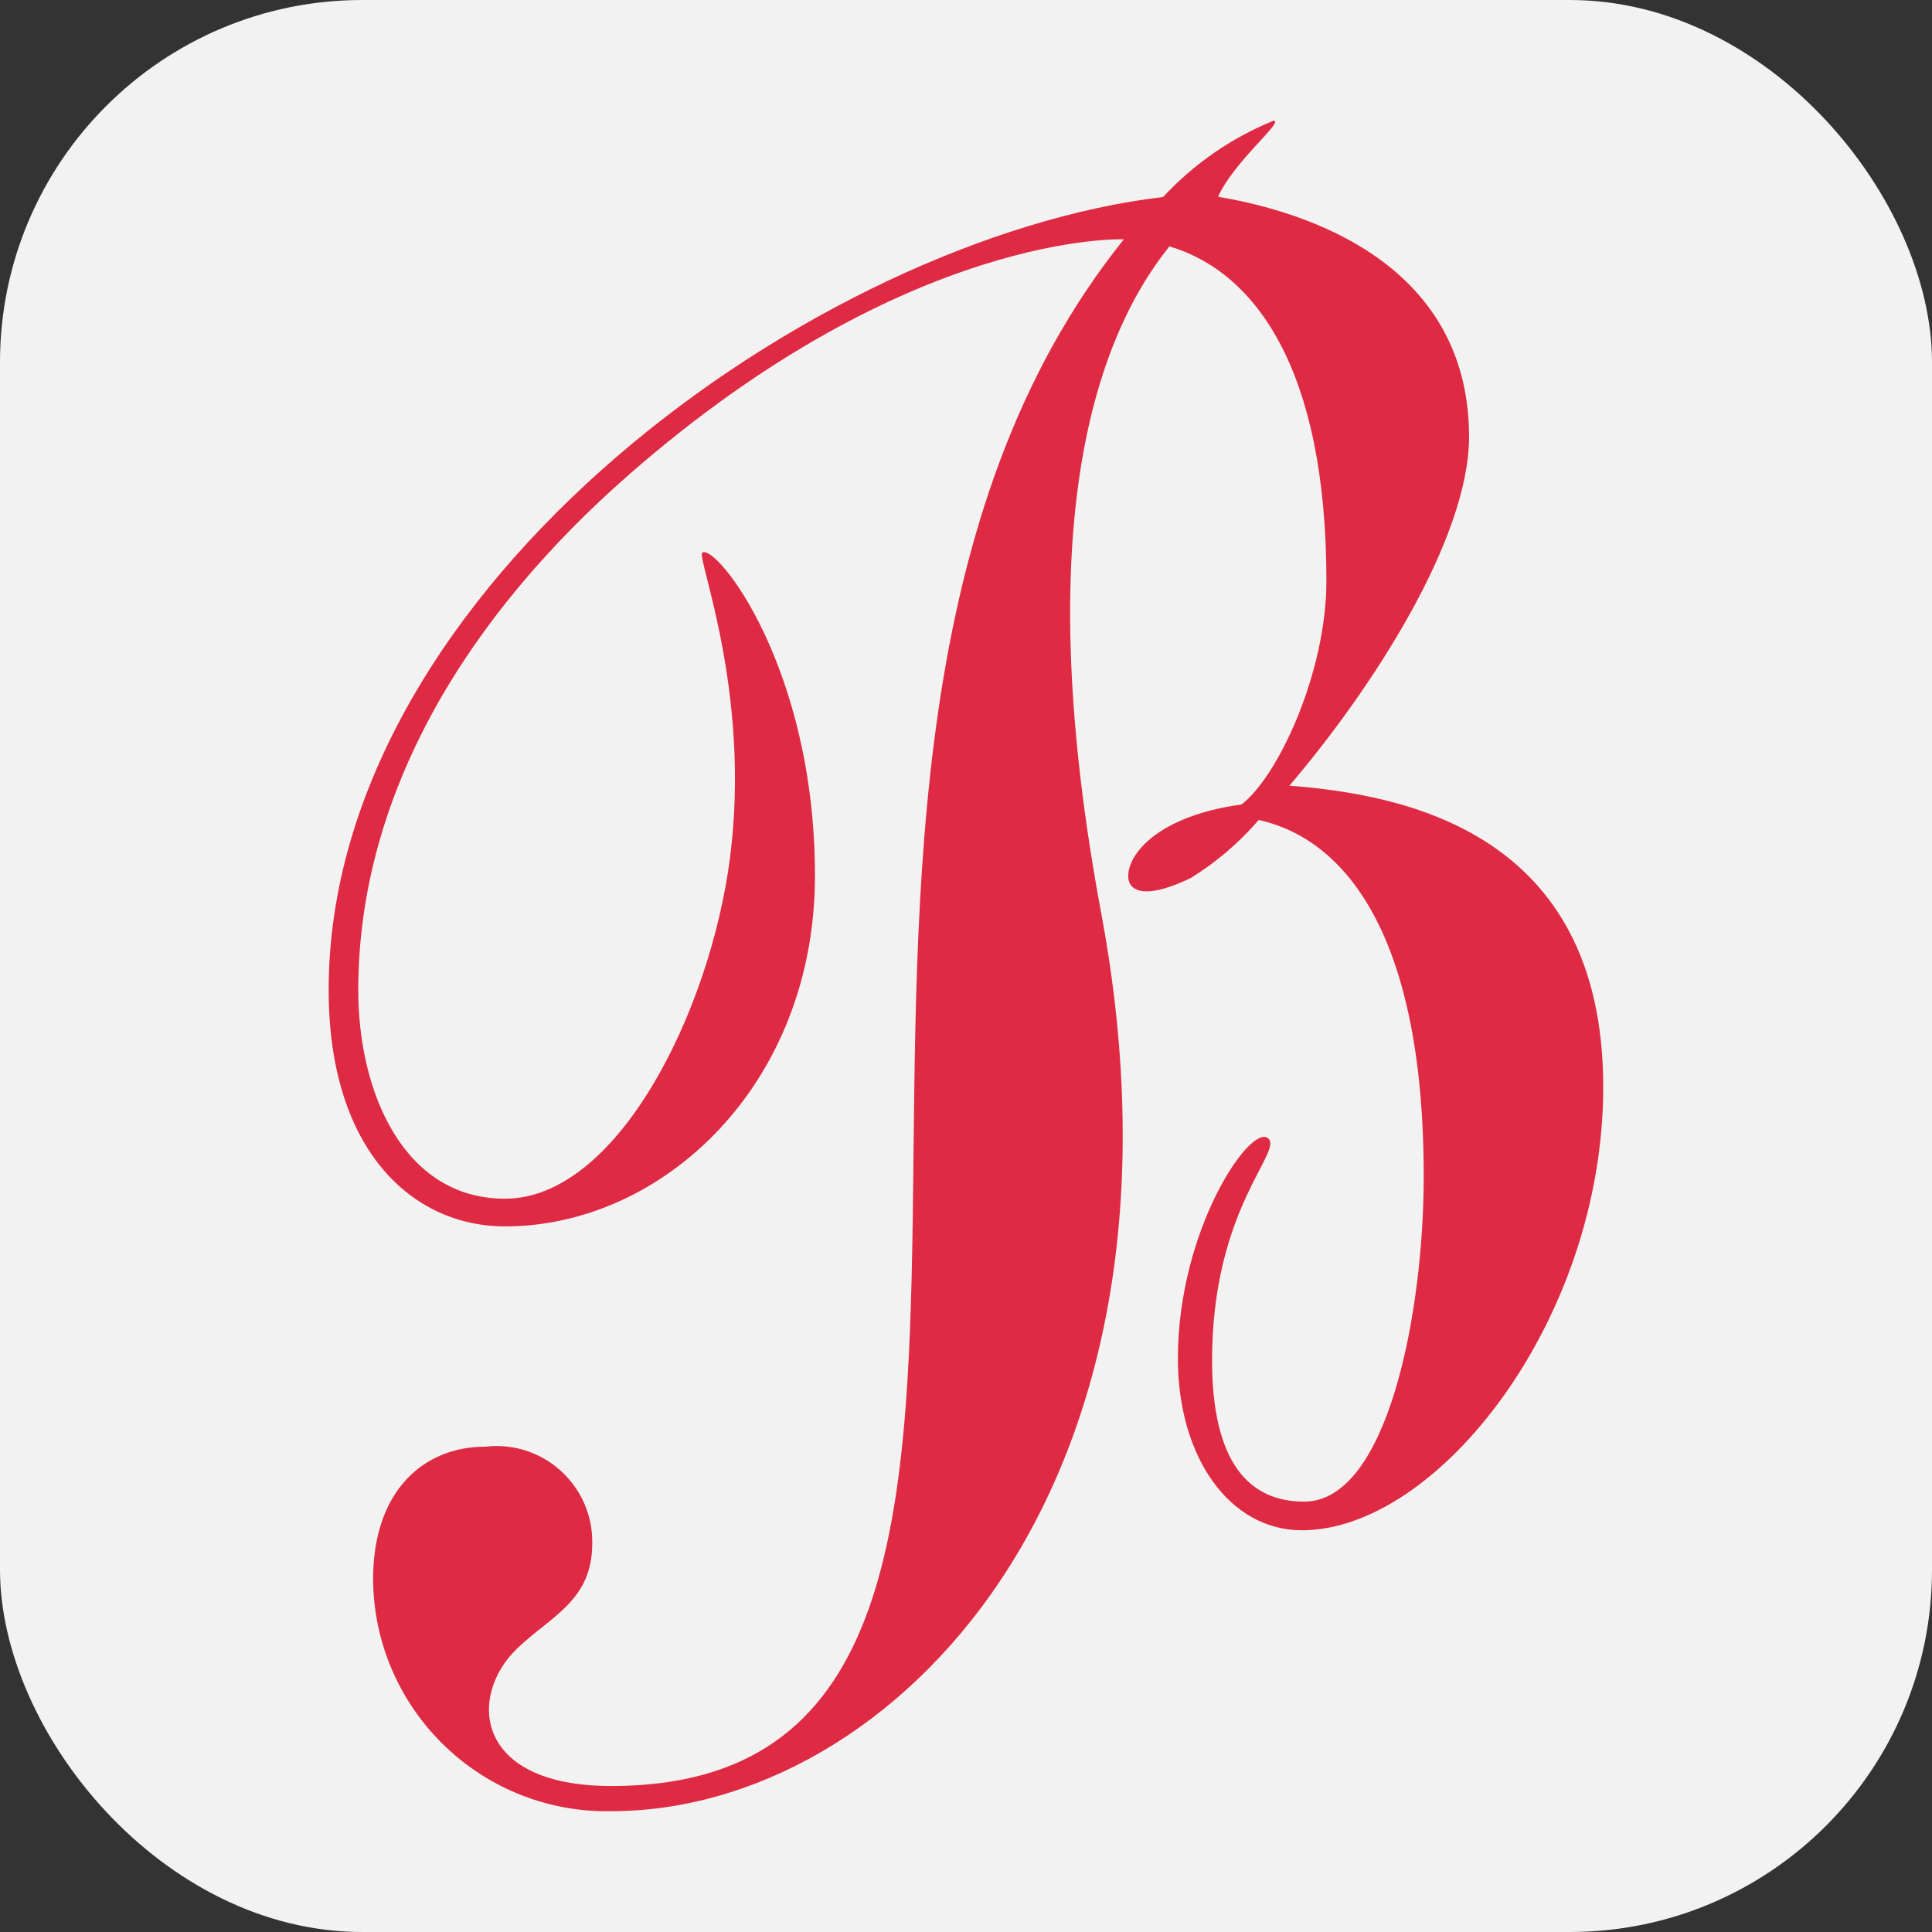
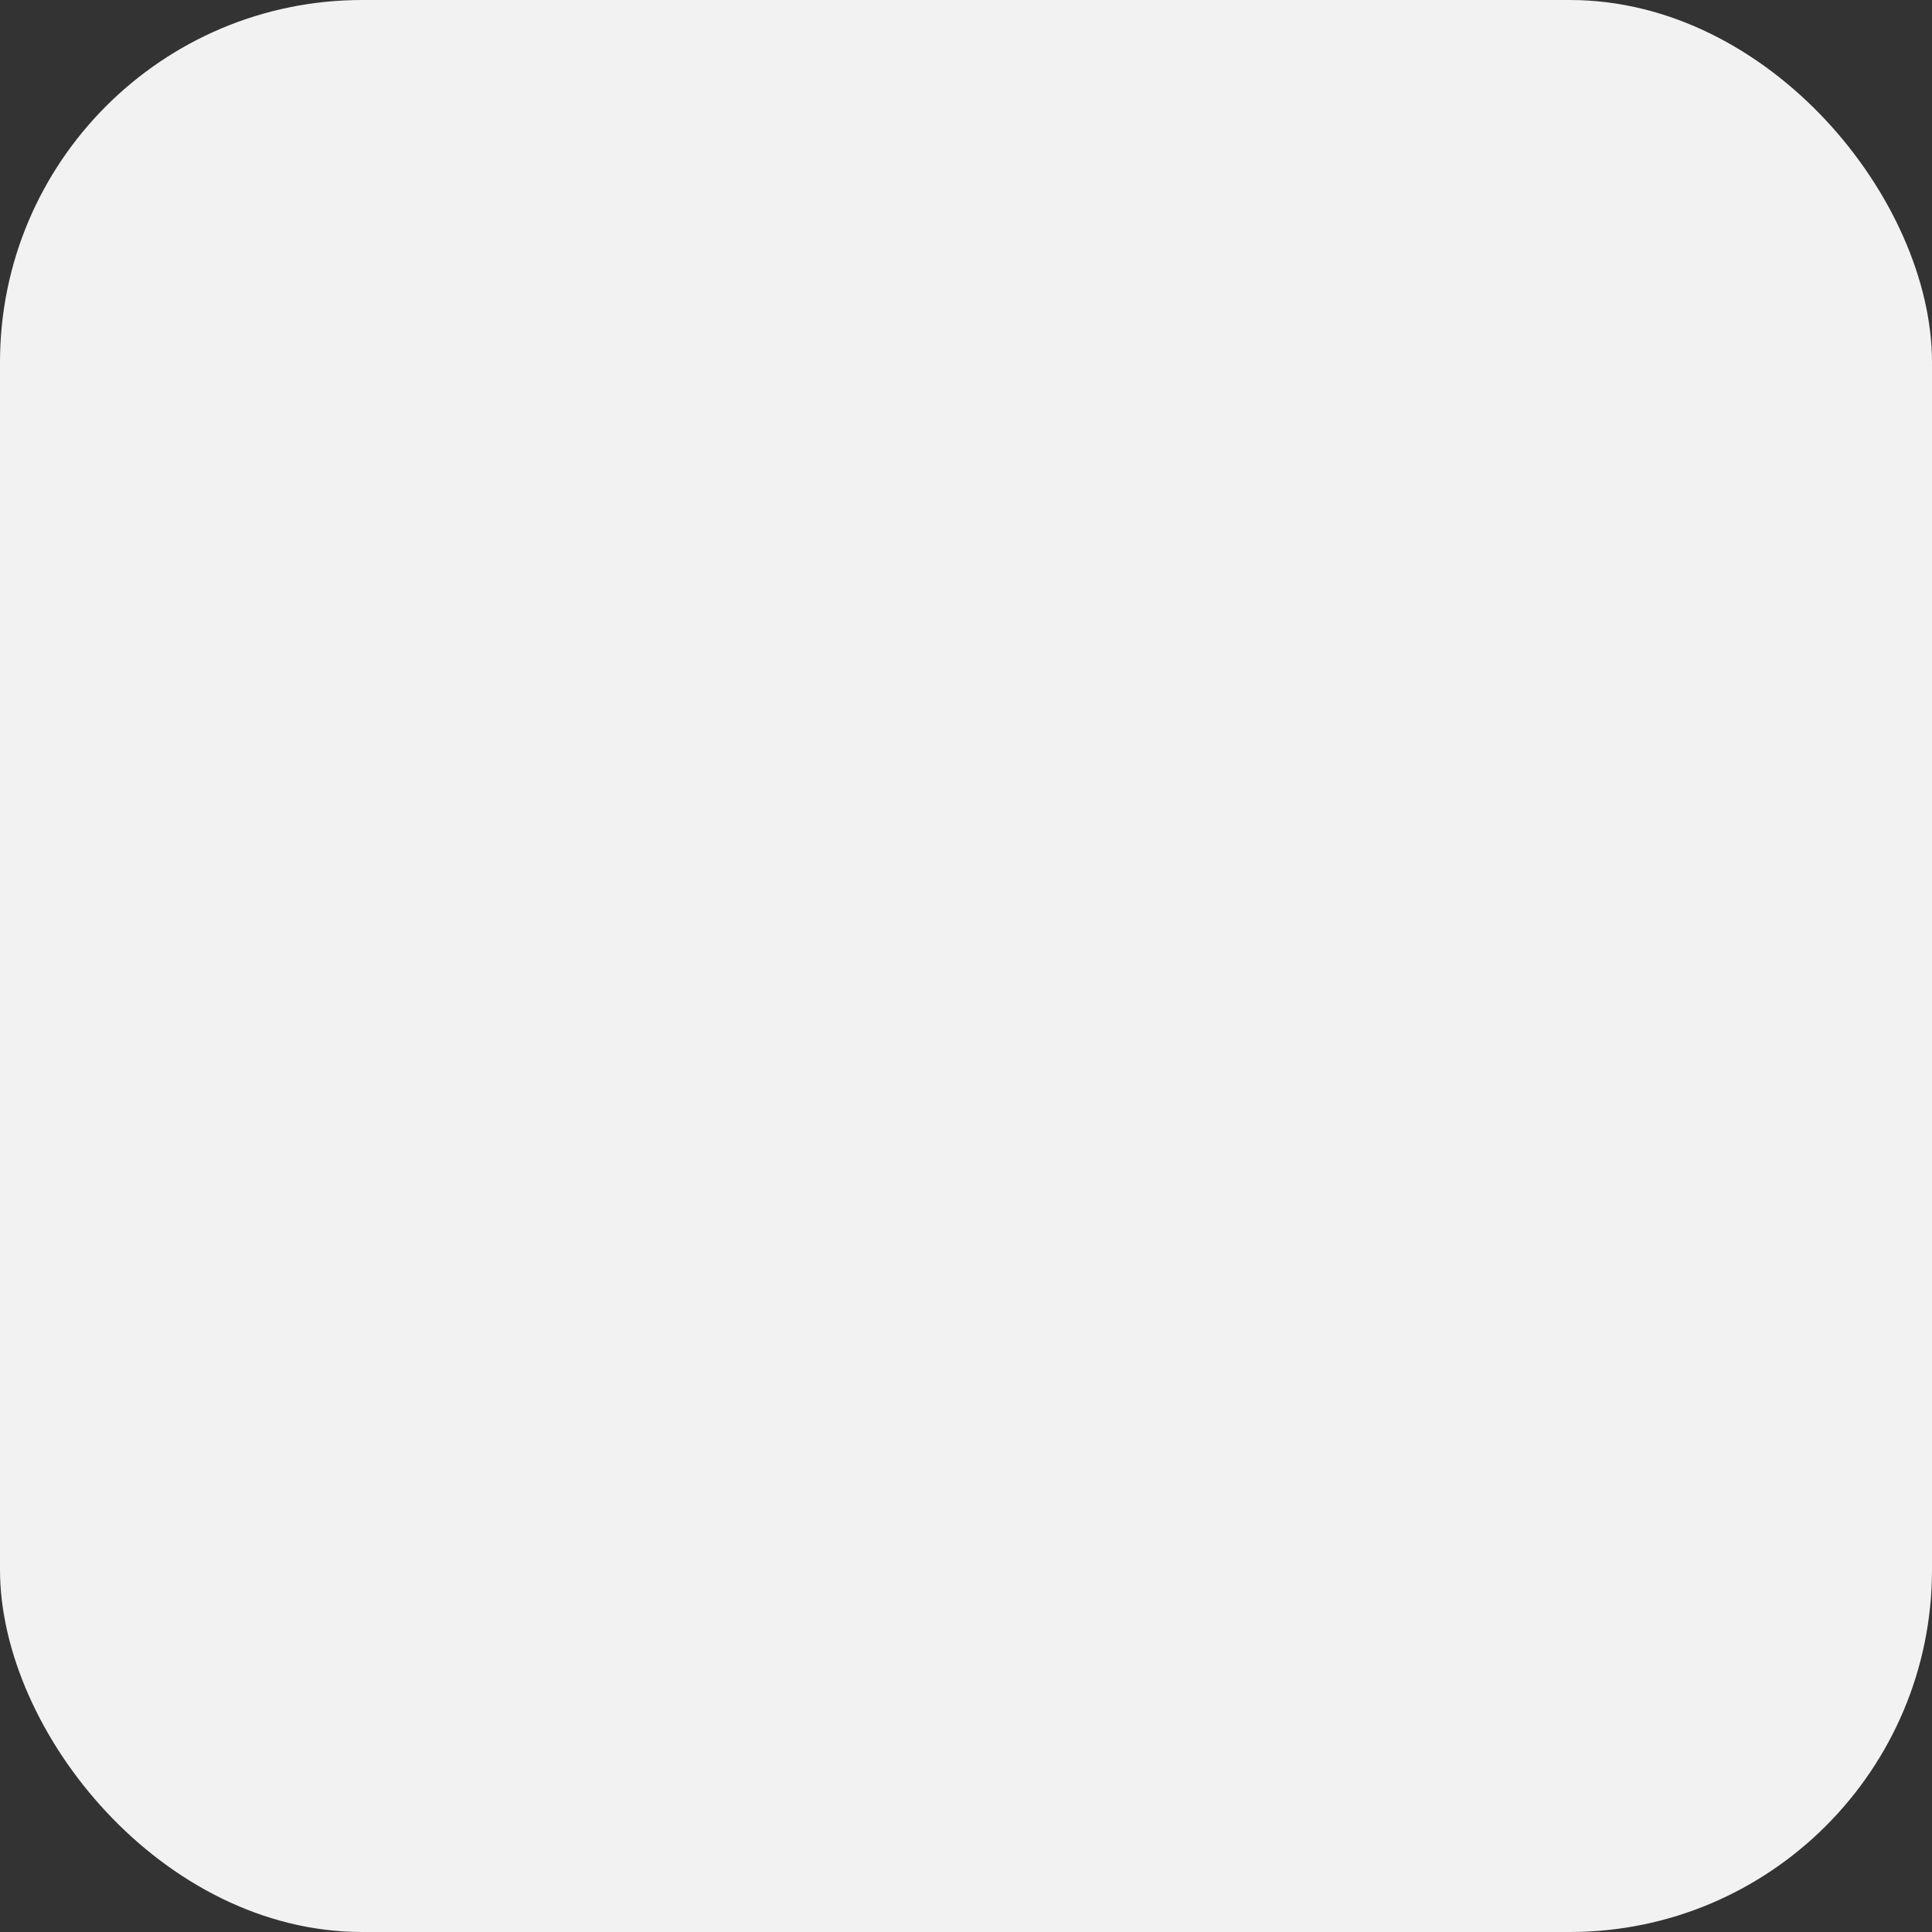
<svg xmlns="http://www.w3.org/2000/svg" id="Layer_2" data-name="Layer 2" viewBox="0 0 512 512">
  <rect x="0" y="0" width="512" height="512" fill="#333333" stroke="none" />
  <defs>
    <style>      .cls-1 {        fill: #de2a43;      }      .cls-2 {        fill: #f2f2f2;      }    </style>
  </defs>
  <g id="Layer_2-2" data-name="Layer 2">
    <g>
      <rect class="cls-2" width="512" height="512" rx="96" ry="96" />
-       <path id="Path_1" data-name="Path 1" class="cls-1" d="M322.79,52.14c4.4-9.64,17.76-20.14,14.68-20.14-11.1,4.52-21.08,11.42-29.24,20.21-91.52,10.8-221.13,102.88-221.13,210.16,0,42.81,22.49,62.64,46.71,62.64,41.89,0,82.16-37.62,82.16-92.97s-26.22-88.02-29.85-85.59c-1.66,1.08,13.03,36.85,7.34,80.86-5.31,41.04-29.97,90.36-59.64,90.36-26.78,0-38.88-28.08-38.88-55.28,0-52.21,29.16-99.36,71.78-136.64,74.11-64.8,131.11-62.32,131.11-62.32-115.11,143.27,11.24,409.88-135.84,409.88-36.3,0-38-23.76-25.06-36.33,8.93-8.64,20.02-12.68,20.02-27.95,.24-14.02-10.94-25.58-24.96-25.82-1.15-.02-2.3,.04-3.45,.18-16.12,0-29.67,11.51-29.67,35.17,.27,34.2,28.21,61.7,62.4,61.43,.24,0,.48,0,.72,0,74.08,0,158.38-84.89,129.85-237.95-18.74-100.44-2.43-151.21,18.06-176.75,22.57,6.7,41.61,32.19,41.61,88.69,0,24.29-12.84,51.84-22.49,59.21-24.72,3.43-31.27,15.36-29.85,20.33,.92,3.07,5.5,4.42,16.43-.86,6.74-4.17,12.8-9.35,17.97-15.36,22.97,5.1,43.73,30.47,43.73,94.47,0,36.03-9.53,86.18-31.7,86.18-14.71,0-24.39-10.53-24.39-37.47,0-40.17,18.92-55.28,14.86-58.81-4.61-4.02-23.92,24.07-23.92,58.32,0,26.22,13.73,45.55,32.87,45.55,36.03,0,79.85-55.77,79.85-117.48,0-67.72-52.98-77.48-83.16-79.85,21.87-25.62,47.61-65.35,47.61-92.54-.11-49.3-49.53-60.63-66.54-63.53Z" />
    </g>
  </g>
</svg>